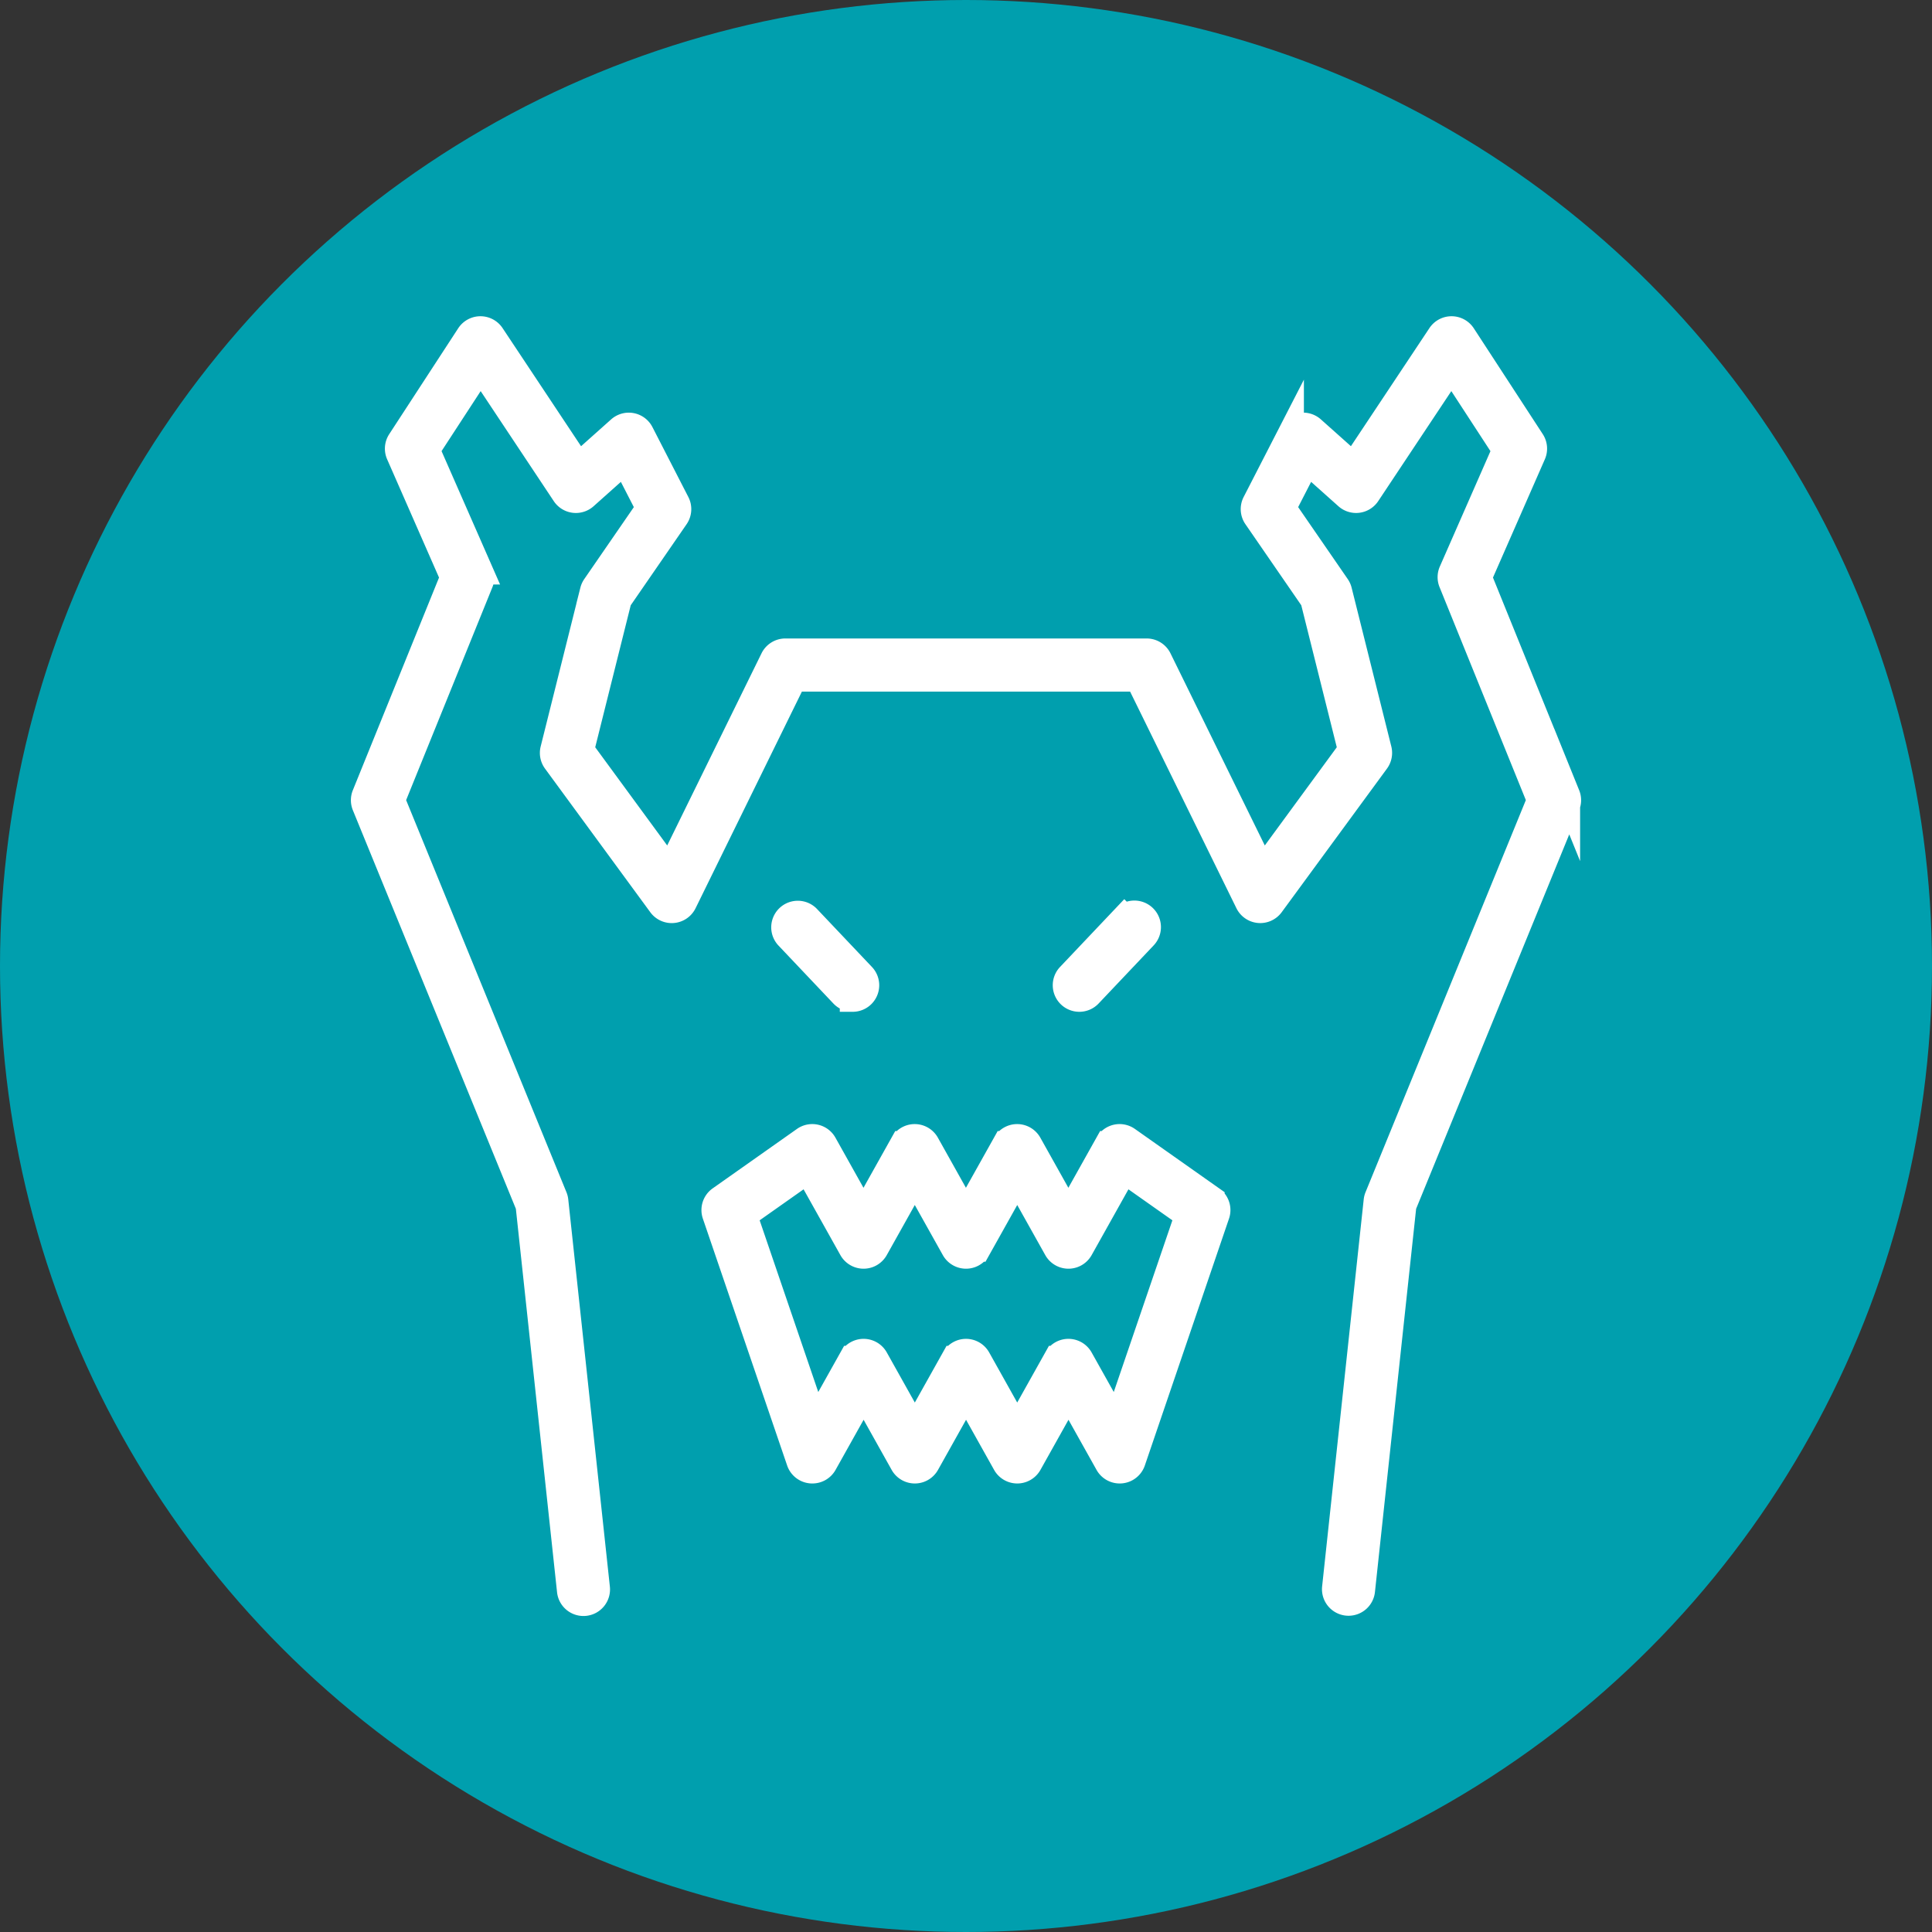
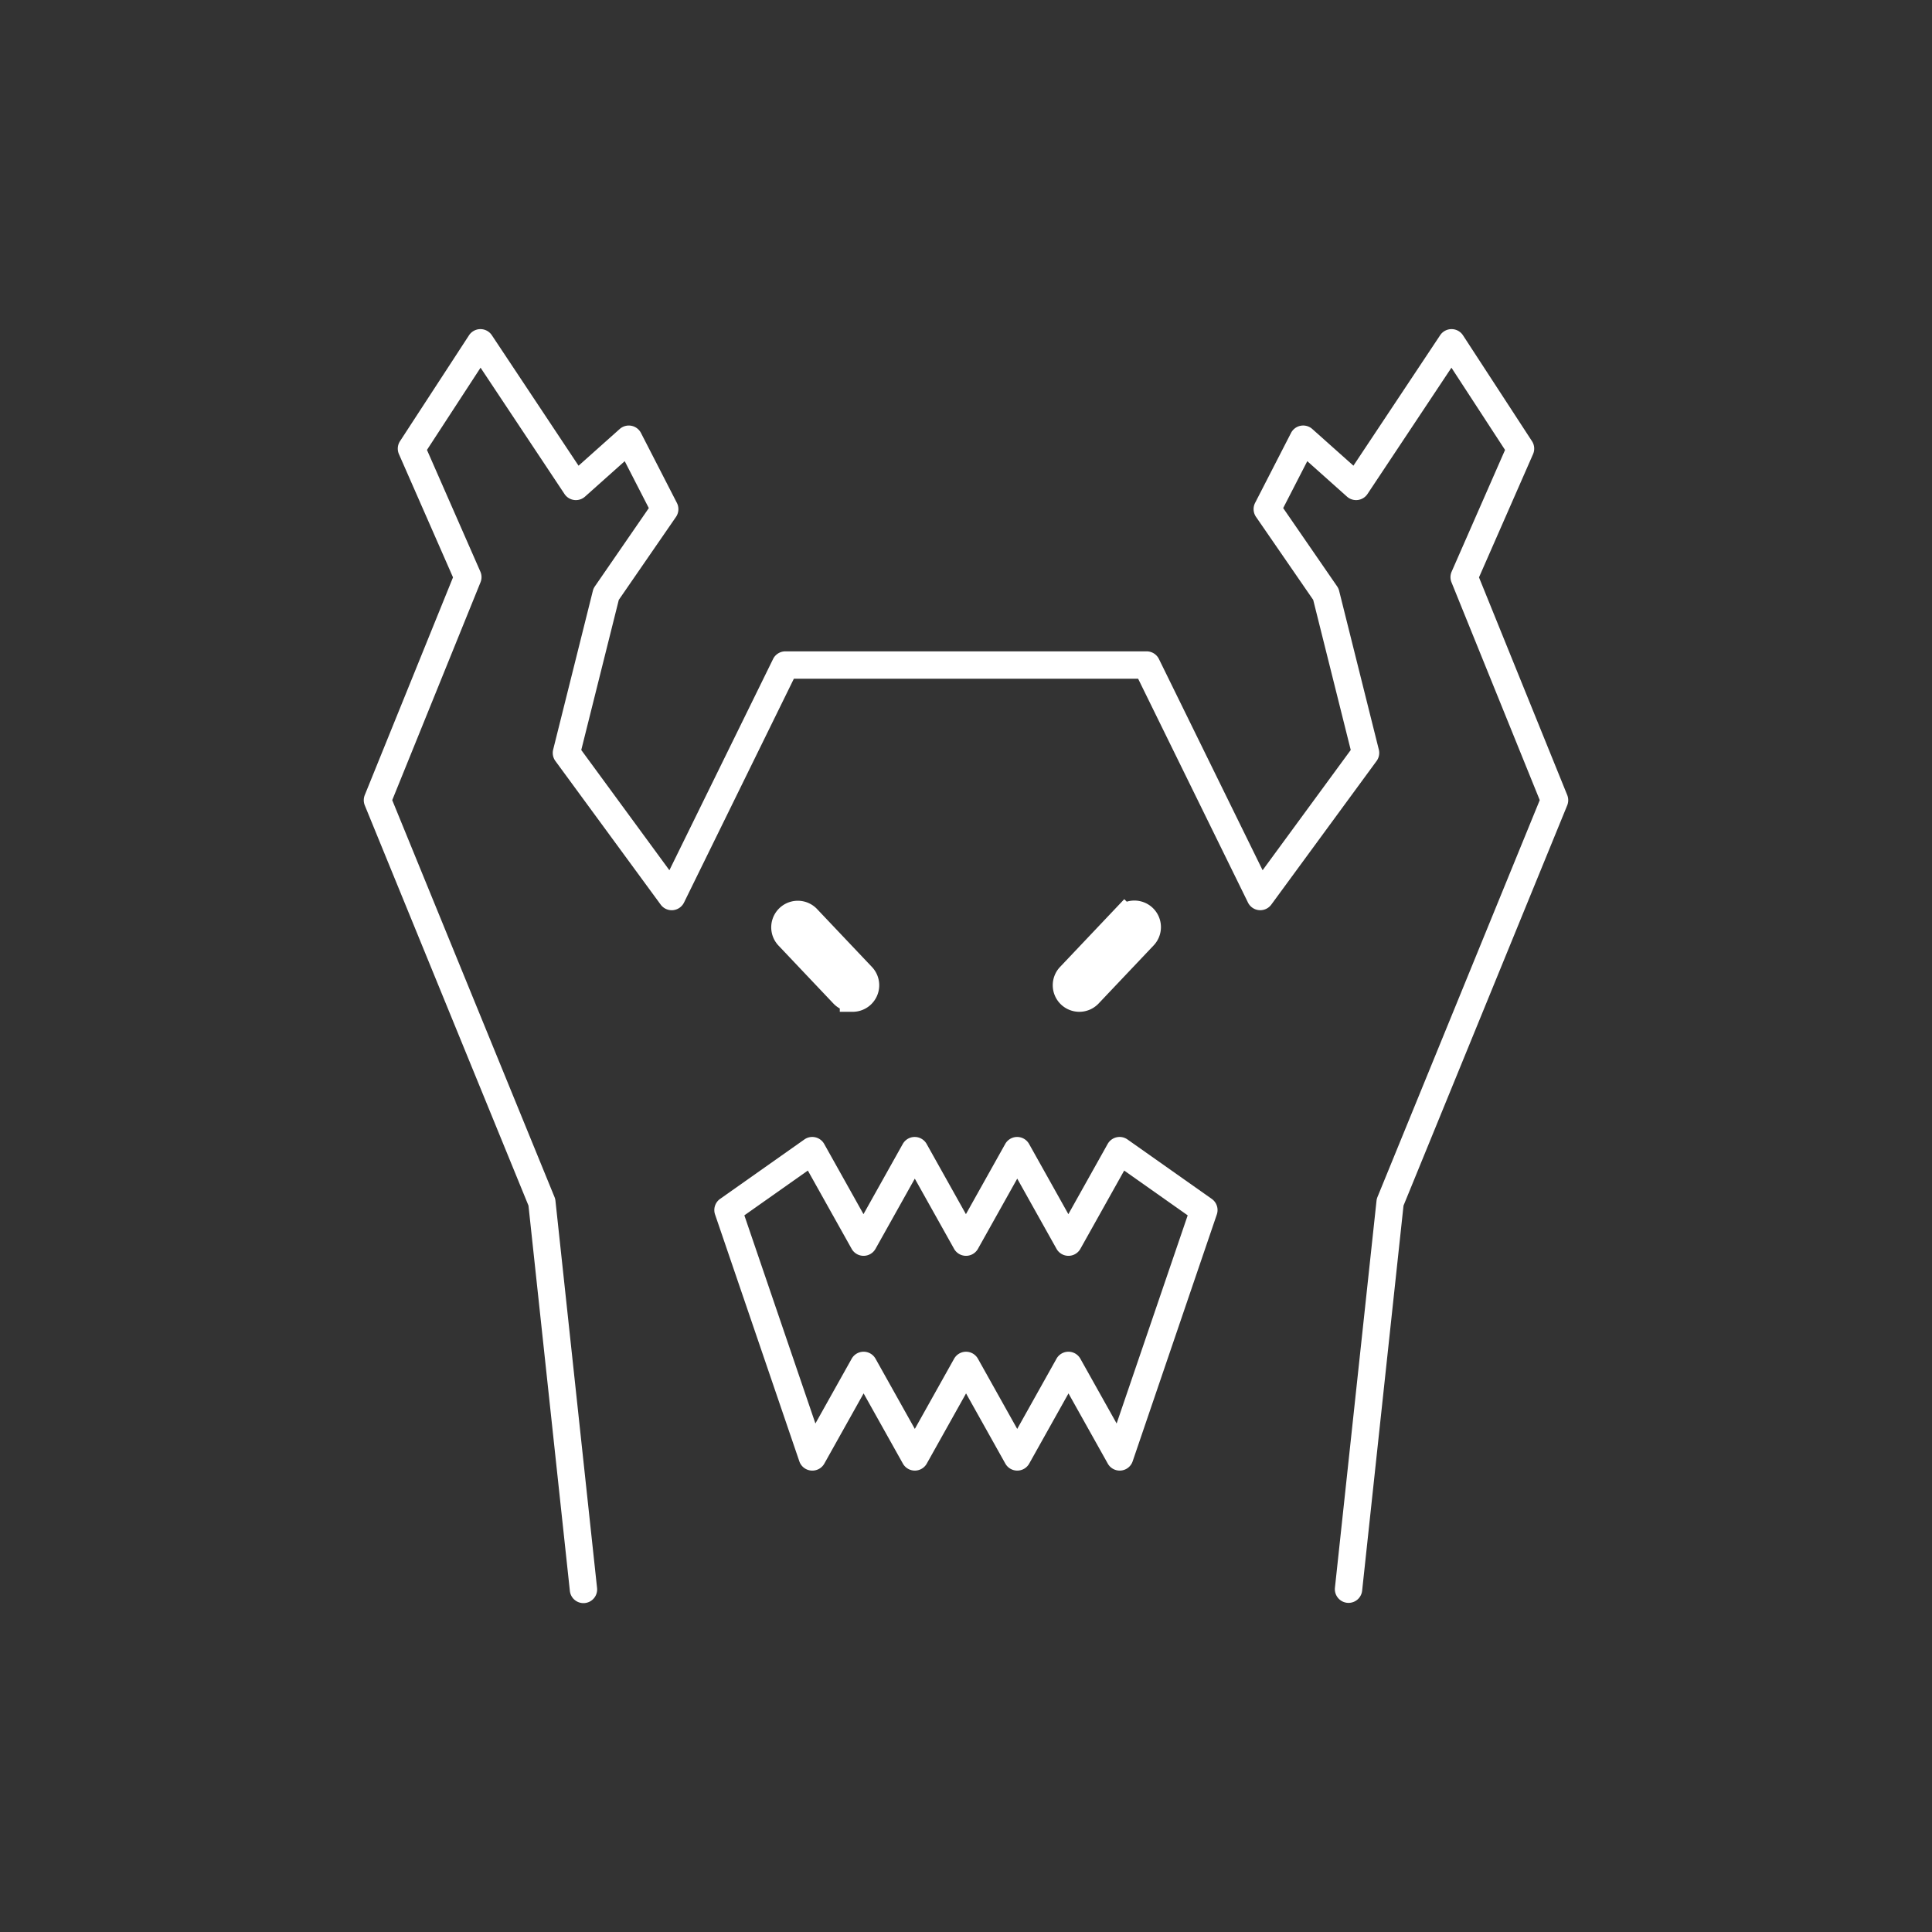
<svg xmlns="http://www.w3.org/2000/svg" width="300" height="300" viewBox="0 0 300 300">
  <rect x="0" y="0" width="300" height="300" fill="#333333" stroke="none" />
  <defs>
    <clipPath id="clip-path">
      <rect id="Rectangle_426" data-name="Rectangle 426" width="192.273" height="203.035" fill="none" />
    </clipPath>
    <clipPath id="clip-irritable">
      <rect width="300" height="300" />
    </clipPath>
  </defs>
  <g id="irritable" clip-path="url(#clip-irritable)">
-     <circle id="Ellipse_247" data-name="Ellipse 247" cx="150" cy="150" r="150" fill="#009fae" />
    <g id="Group_942" data-name="Group 942" transform="translate(53.863 48.482)">
      <g id="Group_941" data-name="Group 941" clip-path="url(#clip-path)">
        <path id="Path_621" data-name="Path 621" d="M154.918,199.788a2.26,2.26,0,0,1-.23-.012,2.126,2.126,0,0,1-1.886-2.34l6.457-60.086a2.132,2.132,0,0,1,.146-.577l25.2-61.636L170.9,41.311a2.113,2.113,0,0,1,.024-1.65l8.292-18.9L170.892,7.988,157.858,27.6a2.125,2.125,0,0,1-3.183.411l-6.168-5.506-3.741,7.283,8.377,12.158a2.153,2.153,0,0,1,.311.69l6.163,24.653a2.133,2.133,0,0,1-.348,1.772l-16.349,22.3a2.124,2.124,0,0,1-3.619-.317L122.241,56.284H68.786L51.725,91.047a2.125,2.125,0,0,1-3.62.317l-16.348-22.3a2.123,2.123,0,0,1-.348-1.772l6.163-24.653a2.153,2.153,0,0,1,.311-.69L46.261,29.79,42.52,22.506l-6.168,5.506a2.125,2.125,0,0,1-3.183-.411L20.135,7.988,11.813,20.757l8.292,18.9a2.119,2.119,0,0,1,.024,1.65L6.419,75.138l25.2,61.636a2.131,2.131,0,0,1,.146.577l6.456,60.086a2.124,2.124,0,1,1-4.223.454L27.576,138.1,2.157,75.947a2.131,2.131,0,0,1,0-1.6l13.7-33.8L7.461,21.413A2.119,2.119,0,0,1,7.627,19.4L18.338,2.965A2.12,2.12,0,0,1,20.108,2h.01a2.126,2.126,0,0,1,1.769.947L35.351,23.21l6.389-5.7a2.126,2.126,0,0,1,3.305.616l5.576,10.857a2.127,2.127,0,0,1-.14,2.176L41.6,44.043,35.772,67.354,49.457,86.024l16.1-32.8a2.123,2.123,0,0,1,1.907-1.188h56.1a2.123,2.123,0,0,1,1.907,1.188l16.1,32.8,13.685-18.671-5.829-23.311-8.88-12.888a2.124,2.124,0,0,1-.14-2.176l5.576-10.857a2.125,2.125,0,0,1,3.3-.616l6.39,5.7L169.139,2.948A2.124,2.124,0,0,1,170.909,2h.009a2.121,2.121,0,0,1,1.771.964L183.4,19.4a2.122,2.122,0,0,1,.165,2.013l-8.394,19.134,13.7,33.8a2.131,2.131,0,0,1,0,1.6L163.451,138.1l-6.424,59.788a2.124,2.124,0,0,1-2.109,1.9" transform="translate(0.623 0.624)" fill="#fff" />
-         <path id="Path_622" data-name="Path 622" d="M154.918,199.788a2.26,2.26,0,0,1-.23-.012,2.126,2.126,0,0,1-1.886-2.34l6.457-60.086a2.132,2.132,0,0,1,.146-.577l25.2-61.636L170.9,41.311a2.113,2.113,0,0,1,.024-1.65l8.292-18.9L170.892,7.988,157.858,27.6a2.125,2.125,0,0,1-3.183.411l-6.168-5.506-3.741,7.283,8.377,12.158a2.153,2.153,0,0,1,.311.69l6.163,24.653a2.133,2.133,0,0,1-.348,1.772l-16.349,22.3a2.124,2.124,0,0,1-3.619-.317L122.241,56.284H68.786L51.725,91.047a2.125,2.125,0,0,1-3.62.317l-16.348-22.3a2.123,2.123,0,0,1-.348-1.772l6.163-24.653a2.153,2.153,0,0,1,.311-.69L46.261,29.79,42.52,22.506l-6.168,5.506a2.125,2.125,0,0,1-3.183-.411L20.135,7.988,11.813,20.757l8.292,18.9a2.119,2.119,0,0,1,.024,1.65L6.419,75.138l25.2,61.636a2.131,2.131,0,0,1,.146.577l6.456,60.086a2.124,2.124,0,1,1-4.223.454L27.576,138.1,2.157,75.947a2.131,2.131,0,0,1,0-1.6l13.7-33.8L7.461,21.413A2.119,2.119,0,0,1,7.627,19.4L18.338,2.965A2.12,2.12,0,0,1,20.108,2h.01a2.126,2.126,0,0,1,1.769.947L35.351,23.21l6.389-5.7a2.126,2.126,0,0,1,3.305.616l5.576,10.857a2.127,2.127,0,0,1-.14,2.176L41.6,44.043,35.772,67.354,49.457,86.024l16.1-32.8a2.123,2.123,0,0,1,1.907-1.188h56.1a2.123,2.123,0,0,1,1.907,1.188l16.1,32.8,13.685-18.671-5.829-23.311-8.88-12.888a2.124,2.124,0,0,1-.14-2.176l5.576-10.857a2.125,2.125,0,0,1,3.3-.616l6.39,5.7L169.139,2.948A2.124,2.124,0,0,1,170.909,2h.009a2.121,2.121,0,0,1,1.771.964L183.4,19.4a2.122,2.122,0,0,1,.165,2.013l-8.394,19.134,13.7,33.8a2.131,2.131,0,0,1,0,1.6L163.451,138.1l-6.424,59.788A2.124,2.124,0,0,1,154.918,199.788Z" transform="translate(0.623 0.624)" fill="none" stroke="#fff" stroke-miterlimit="10" stroke-width="4" />
        <path id="Path_623" data-name="Path 623" d="M58.713,149.447c-.066,0-.13,0-.194-.008a2.124,2.124,0,0,1-1.817-1.431L43.616,109.679a2.122,2.122,0,0,1,.786-2.423l13.084-9.228a2.124,2.124,0,0,1,3.078.7l6.1,10.9,6.1-10.9a2.124,2.124,0,0,1,3.707,0l6.1,10.9,6.1-10.9a2.124,2.124,0,0,1,3.707,0l6.1,10.9,6.1-10.9a2.125,2.125,0,0,1,3.078-.7l13.086,9.228a2.123,2.123,0,0,1,.786,2.423L108.46,148.008a2.123,2.123,0,0,1-3.863.353l-6.1-10.9-6.1,10.9a2.124,2.124,0,0,1-3.707,0l-6.1-10.9-6.1,10.9a2.124,2.124,0,0,1-3.707,0l-6.1-10.9-6.1,10.9a2.121,2.121,0,0,1-1.852,1.086M82.581,130.99a2.125,2.125,0,0,1,1.853,1.086l6.1,10.9,6.1-10.9a2.124,2.124,0,0,1,3.707,0l5.631,10.056,11.034-32.32-9.861-6.954-6.8,12.153a2.124,2.124,0,0,1-3.707,0l-6.1-10.9-6.1,10.9a2.124,2.124,0,0,1-3.707,0l-6.1-10.9-6.1,10.9a2.124,2.124,0,0,1-3.707,0l-6.8-12.153-9.859,6.954,11.033,32.32,5.631-10.056a2.124,2.124,0,0,1,3.707,0l6.1,10.9,6.1-10.9a2.125,2.125,0,0,1,1.853-1.086" transform="translate(13.555 30.424)" fill="#fff" />
-         <path id="Path_624" data-name="Path 624" d="M58.713,149.447c-.066,0-.13,0-.194-.008a2.124,2.124,0,0,1-1.817-1.431L43.616,109.679a2.122,2.122,0,0,1,.786-2.423l13.084-9.228a2.124,2.124,0,0,1,3.078.7l6.1,10.9,6.1-10.9a2.124,2.124,0,0,1,3.707,0l6.1,10.9,6.1-10.9a2.124,2.124,0,0,1,3.707,0l6.1,10.9,6.1-10.9a2.125,2.125,0,0,1,3.078-.7l13.086,9.228a2.123,2.123,0,0,1,.786,2.423L108.46,148.008a2.123,2.123,0,0,1-3.863.353l-6.1-10.9-6.1,10.9a2.124,2.124,0,0,1-3.707,0l-6.1-10.9-6.1,10.9a2.124,2.124,0,0,1-3.707,0l-6.1-10.9-6.1,10.9A2.121,2.121,0,0,1,58.713,149.447ZM82.581,130.99a2.125,2.125,0,0,1,1.853,1.086l6.1,10.9,6.1-10.9a2.124,2.124,0,0,1,3.707,0l5.631,10.056,11.034-32.32-9.861-6.954-6.8,12.153a2.124,2.124,0,0,1-3.707,0l-6.1-10.9-6.1,10.9a2.124,2.124,0,0,1-3.707,0l-6.1-10.9-6.1,10.9a2.124,2.124,0,0,1-3.707,0l-6.8-12.153-9.859,6.954,11.033,32.32,5.631-10.056a2.124,2.124,0,0,1,3.707,0l6.1,10.9,6.1-10.9A2.125,2.125,0,0,1,82.581,130.99Z" transform="translate(13.555 30.424)" fill="none" stroke="#fff" stroke-miterlimit="10" stroke-width="4" />
        <path id="Path_625" data-name="Path 625" d="M62.419,84.454a2.117,2.117,0,0,1-1.542-.662l-8.561-9.037A2.125,2.125,0,0,1,55.4,71.833l8.561,9.036a2.125,2.125,0,0,1-1.542,3.586" transform="translate(16.12 22.176)" fill="#fff" />
        <path id="Path_626" data-name="Path 626" d="M62.419,84.454a2.117,2.117,0,0,1-1.542-.662l-8.561-9.037A2.125,2.125,0,0,1,55.4,71.833l8.561,9.036a2.125,2.125,0,0,1-1.542,3.586Z" transform="translate(16.12 22.176)" fill="none" stroke="#fff" stroke-miterlimit="10" stroke-width="4" />
        <path id="Path_627" data-name="Path 627" d="M87.219,84.454a2.125,2.125,0,0,1-1.544-3.586l8.561-9.036a2.125,2.125,0,0,1,3.086,2.922l-8.561,9.037a2.118,2.118,0,0,1-1.542.662" transform="translate(26.515 22.176)" fill="#fff" />
        <path id="Path_628" data-name="Path 628" d="M87.219,84.454a2.125,2.125,0,0,1-1.544-3.586l8.561-9.036a2.125,2.125,0,0,1,3.086,2.922l-8.561,9.037A2.118,2.118,0,0,1,87.219,84.454Z" transform="translate(26.515 22.176)" fill="none" stroke="#fff" stroke-miterlimit="10" stroke-width="4" />
      </g>
    </g>
  </g>
</svg>